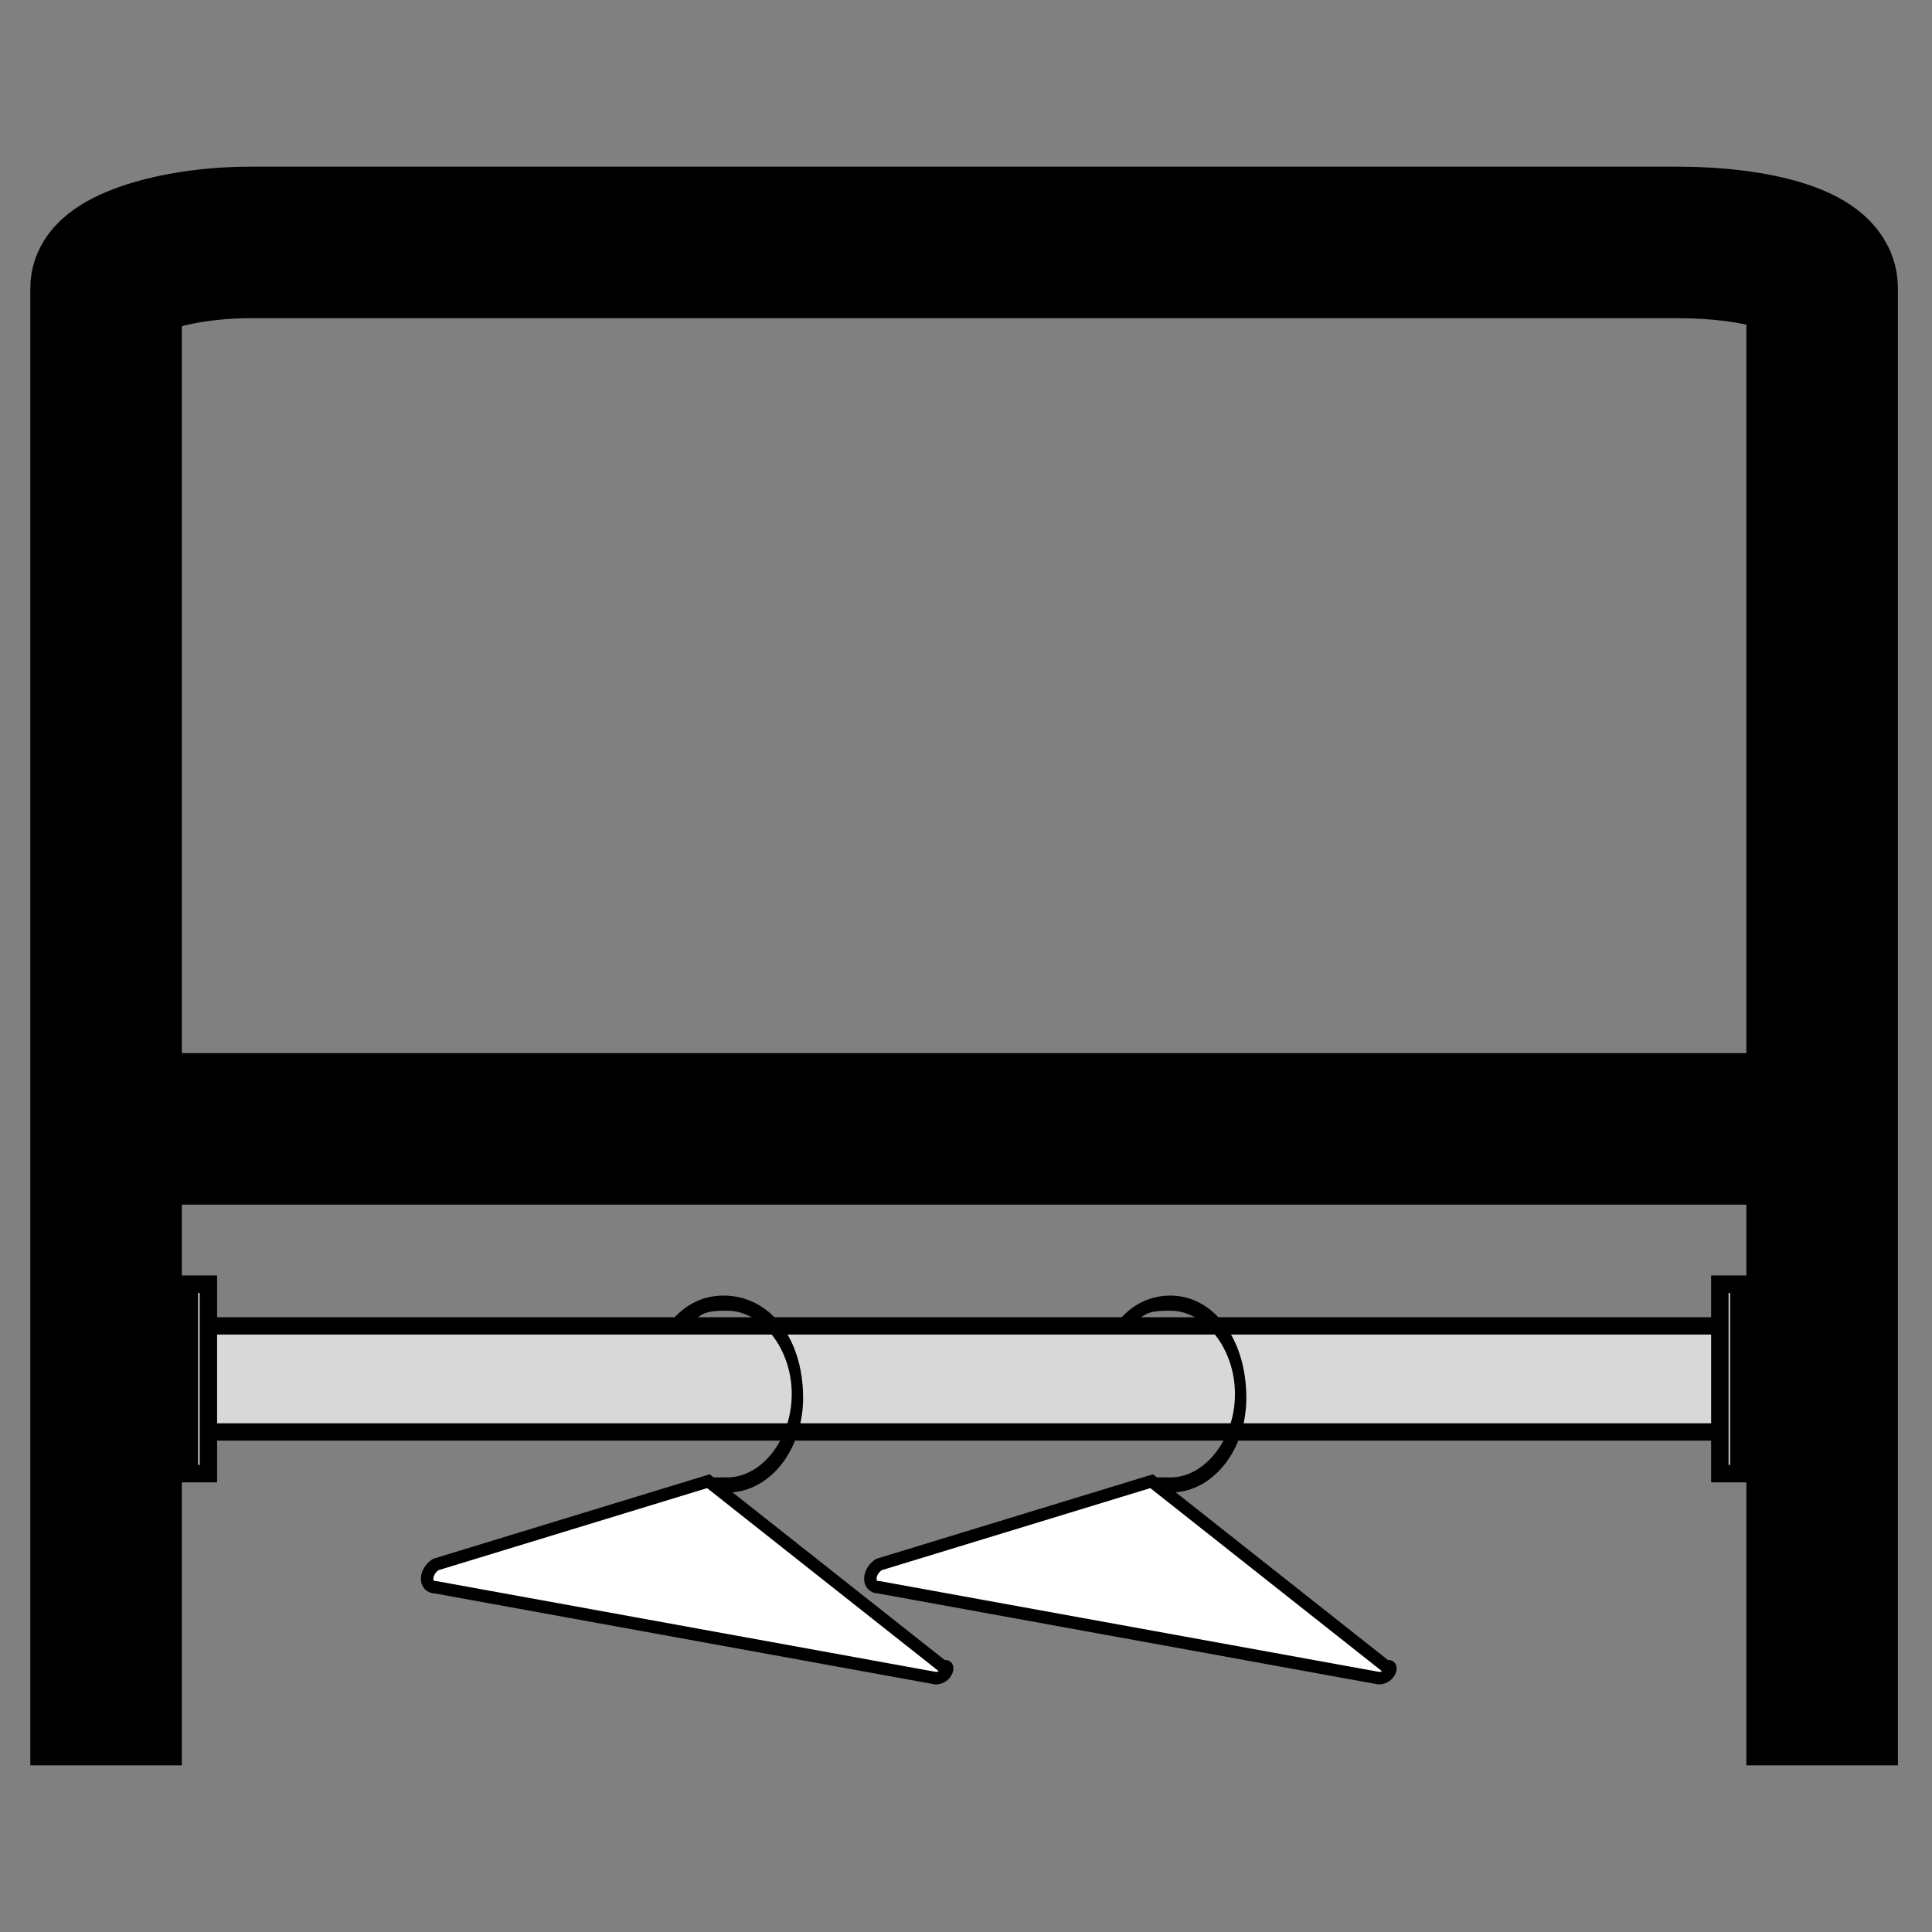
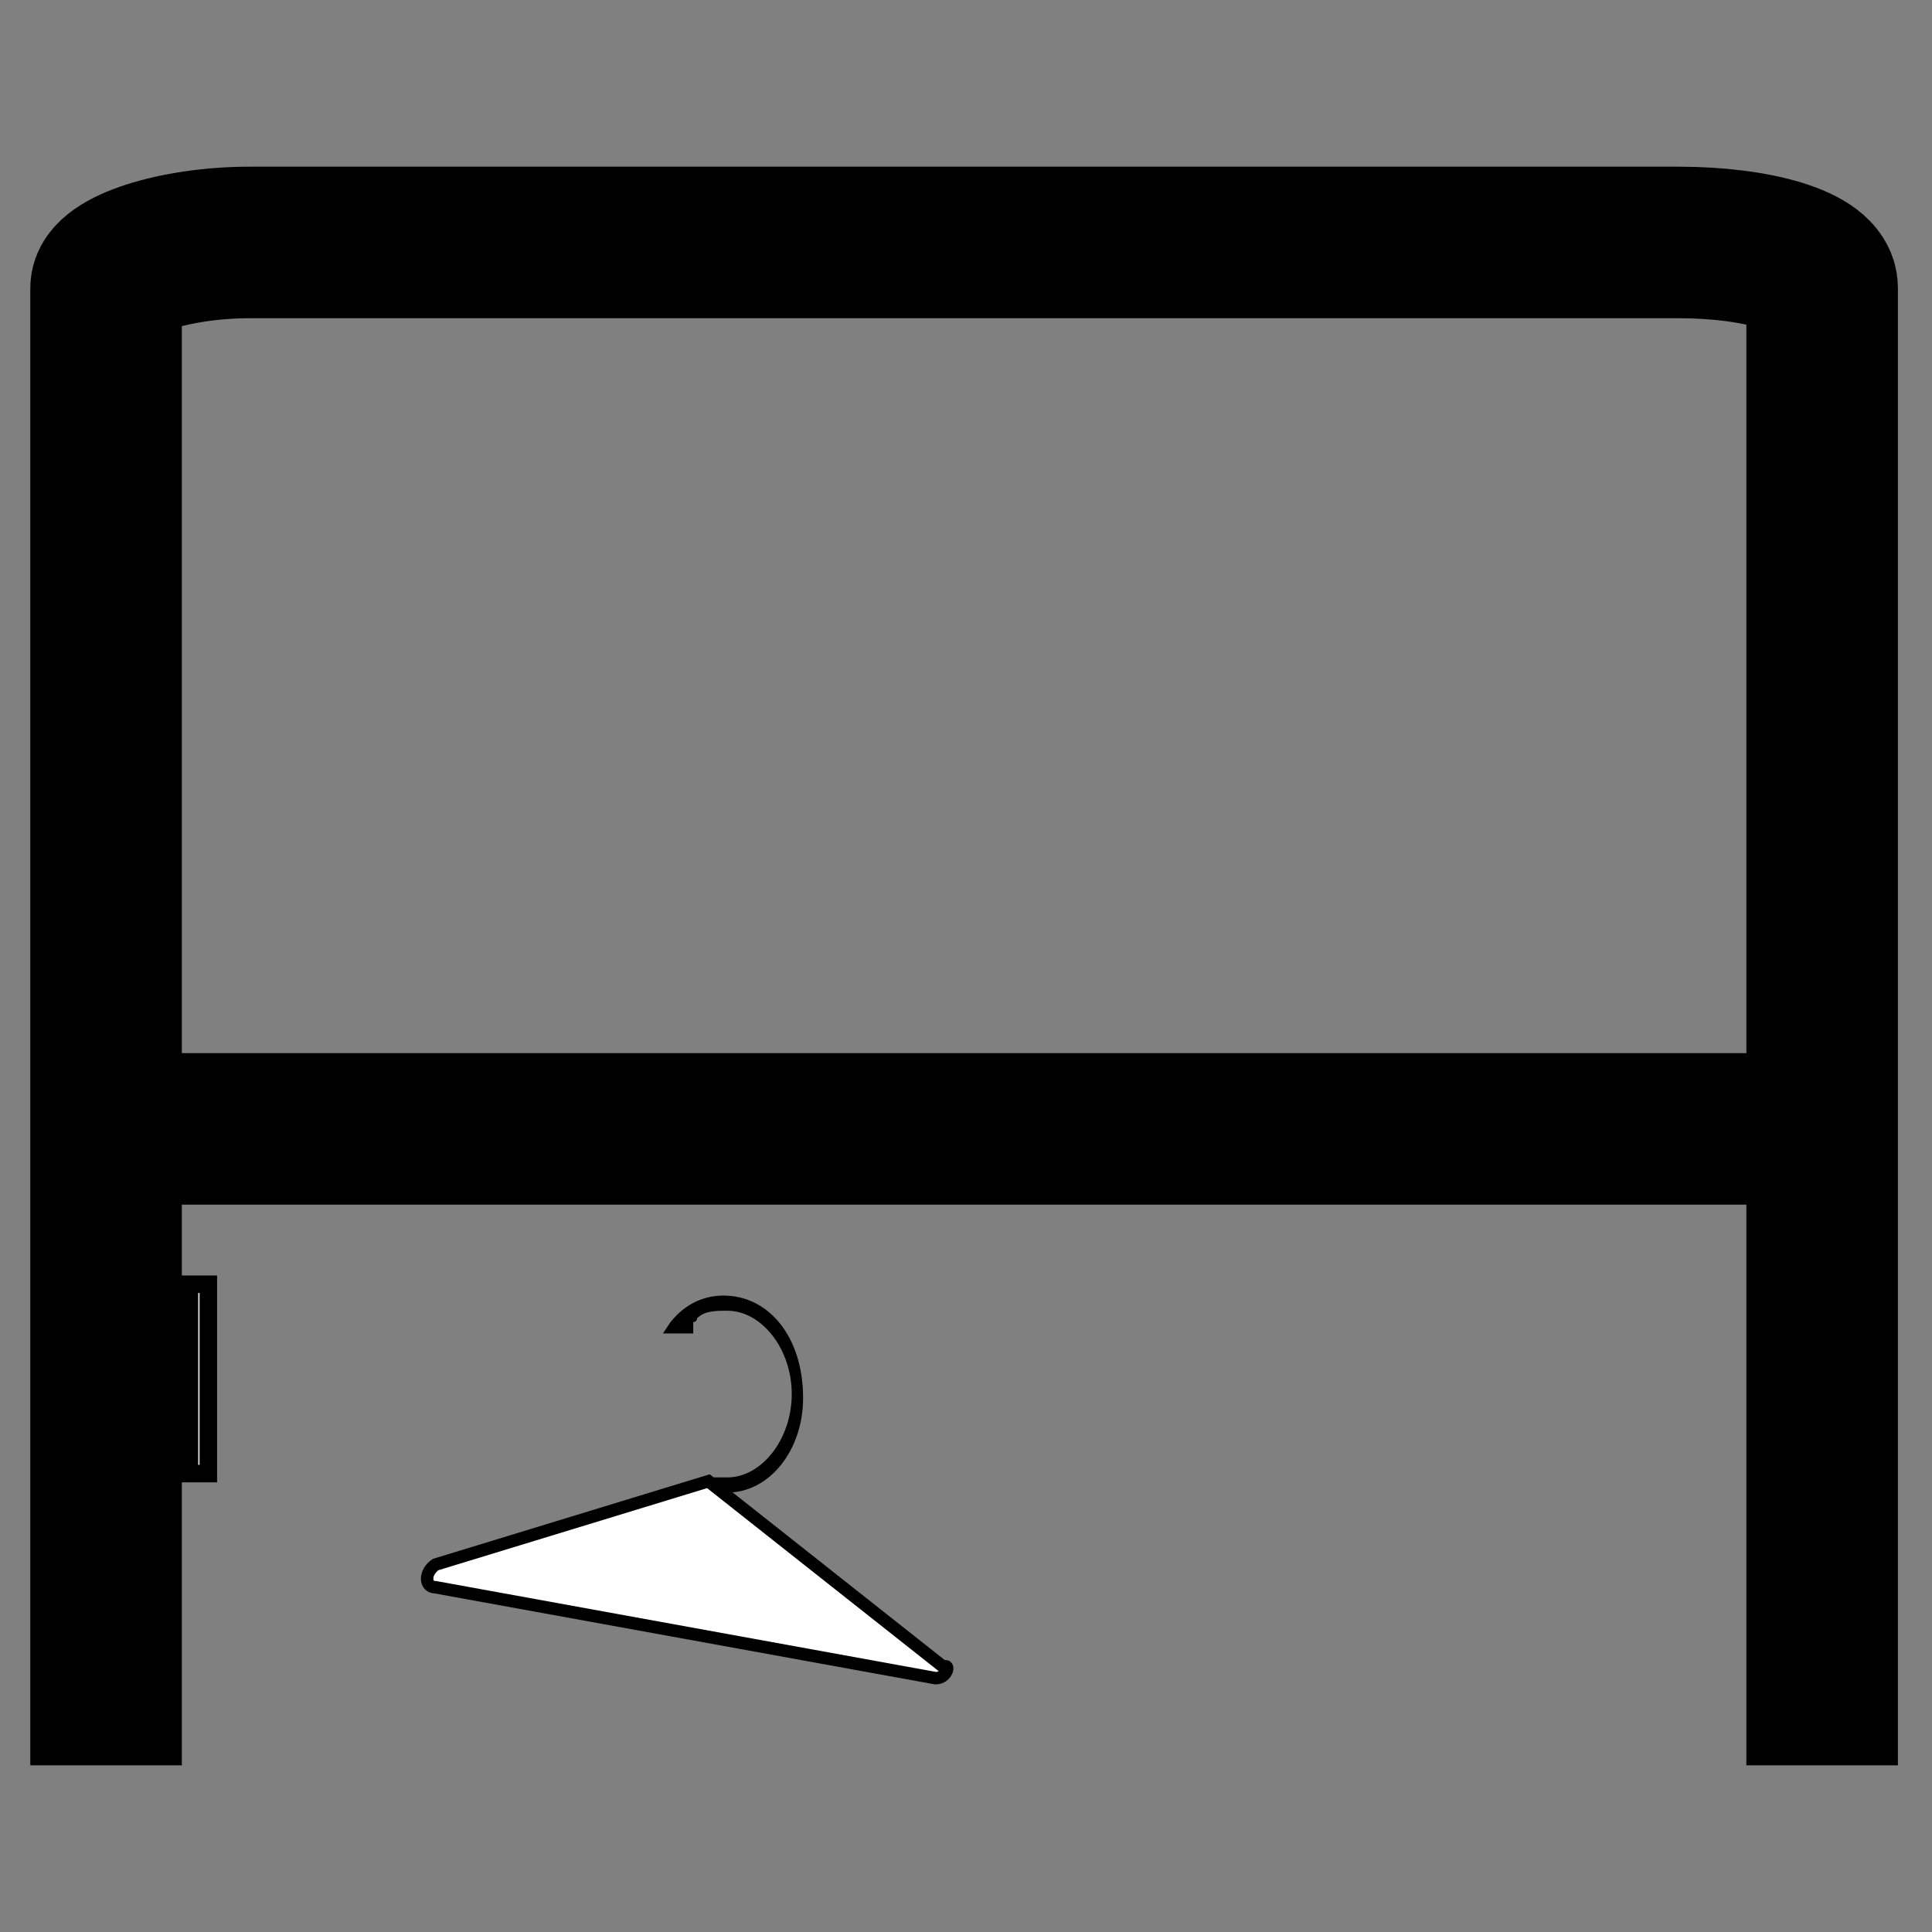
<svg xmlns="http://www.w3.org/2000/svg" version="1.1" id="Layer_1" x="0px" y="0px" viewBox="0 0 51 51" style="enable-background:new 0 0 51 51;" xml:space="preserve">
  <rect x="0" y="0" width="51" height="51" fill="#808080" stroke="none" />
  <style type="text/css">
	.st0{fill:none;stroke:#000000;stroke-width:4;stroke-miterlimit:10;}
	.st1{fill:#D8D8D8;stroke:#000000;stroke-width:0.457;stroke-miterlimit:10;}
	.st2{fill:#D8D8D8;stroke:#000000;stroke-width:0.461;stroke-miterlimit:10;}
	.st3{fill:#FFFFFF;stroke:#000000;stroke-width:0.329;stroke-miterlimit:10;}
</style>
  <g>
    <path class="st0" d="M2.8,46.6v-39c0-0.6,1.8-1.2,3.8-1.2h37.7c2.1,0,3.8,0.5,3.8,1.2v39" />
    <line class="st0" x1="2.1" y1="29.8" x2="47.5" y2="29.8" />
  </g>
  <g id="Hanging_Rod">
    <g>
-       <rect x="5" y="35" class="st1" width="40.9" height="2.8" />
-     </g>
+       </g>
    <rect x="5" y="33.9" class="st2" width="0.5" height="5" />
-     <rect x="45.4" y="33.9" class="st2" width="0.5" height="5" />
  </g>
  <g>
    <g>
-       <path d="M30.9,34.2c-0.5,0-1,0.2-1.4,0.7l-0.2,0.3H30v-0.3c0,0,0.1,0,0.1-0.1c0.2-0.2,0.5-0.2,0.8-0.2c0.9,0,1.7,1,1.7,2.2    c0,1.2-0.8,2.2-1.7,2.2c-0.1,0-0.2,0-0.3,0v0h-0.3v0.3l0.1,0c0.2,0.1,0.4,0.1,0.5,0.1c1.1,0,2-1.1,2-2.5    C32.9,35.3,32,34.2,30.9,34.2z" />
-     </g>
-     <path class="st3" d="M30.4,39.1l-7.2,2.2c-0.3,0.2-0.3,0.6,0,0.6l13.2,2.4c0.3,0,0.4-0.4,0.2-0.3L30.4,39.1z" />
+       </g>
  </g>
  <g>
    <g>
      <path d="M19.1,34.2c-0.5,0-1,0.2-1.4,0.7l-0.2,0.3h0.8v-0.3c0,0,0.1,0,0.1-0.1c0.2-0.2,0.5-0.2,0.8-0.2c0.9,0,1.7,1,1.7,2.2    c0,1.2-0.8,2.2-1.7,2.2c-0.1,0-0.2,0-0.3,0v0h-0.3v0.3l0.1,0c0.2,0.1,0.4,0.1,0.5,0.1c1.1,0,2-1.1,2-2.5    C21.2,35.3,20.3,34.2,19.1,34.2z" />
    </g>
    <path class="st3" d="M18.7,39.1l-7.2,2.2c-0.3,0.2-0.3,0.6,0,0.6l13.2,2.4c0.3,0,0.4-0.4,0.2-0.3L18.7,39.1z" />
  </g>
  <path d="M30.1,34.8C30.1,34.8,30,34.8,30.1,34.8L30.1,34.8L30.1,34.8z" />
</svg>